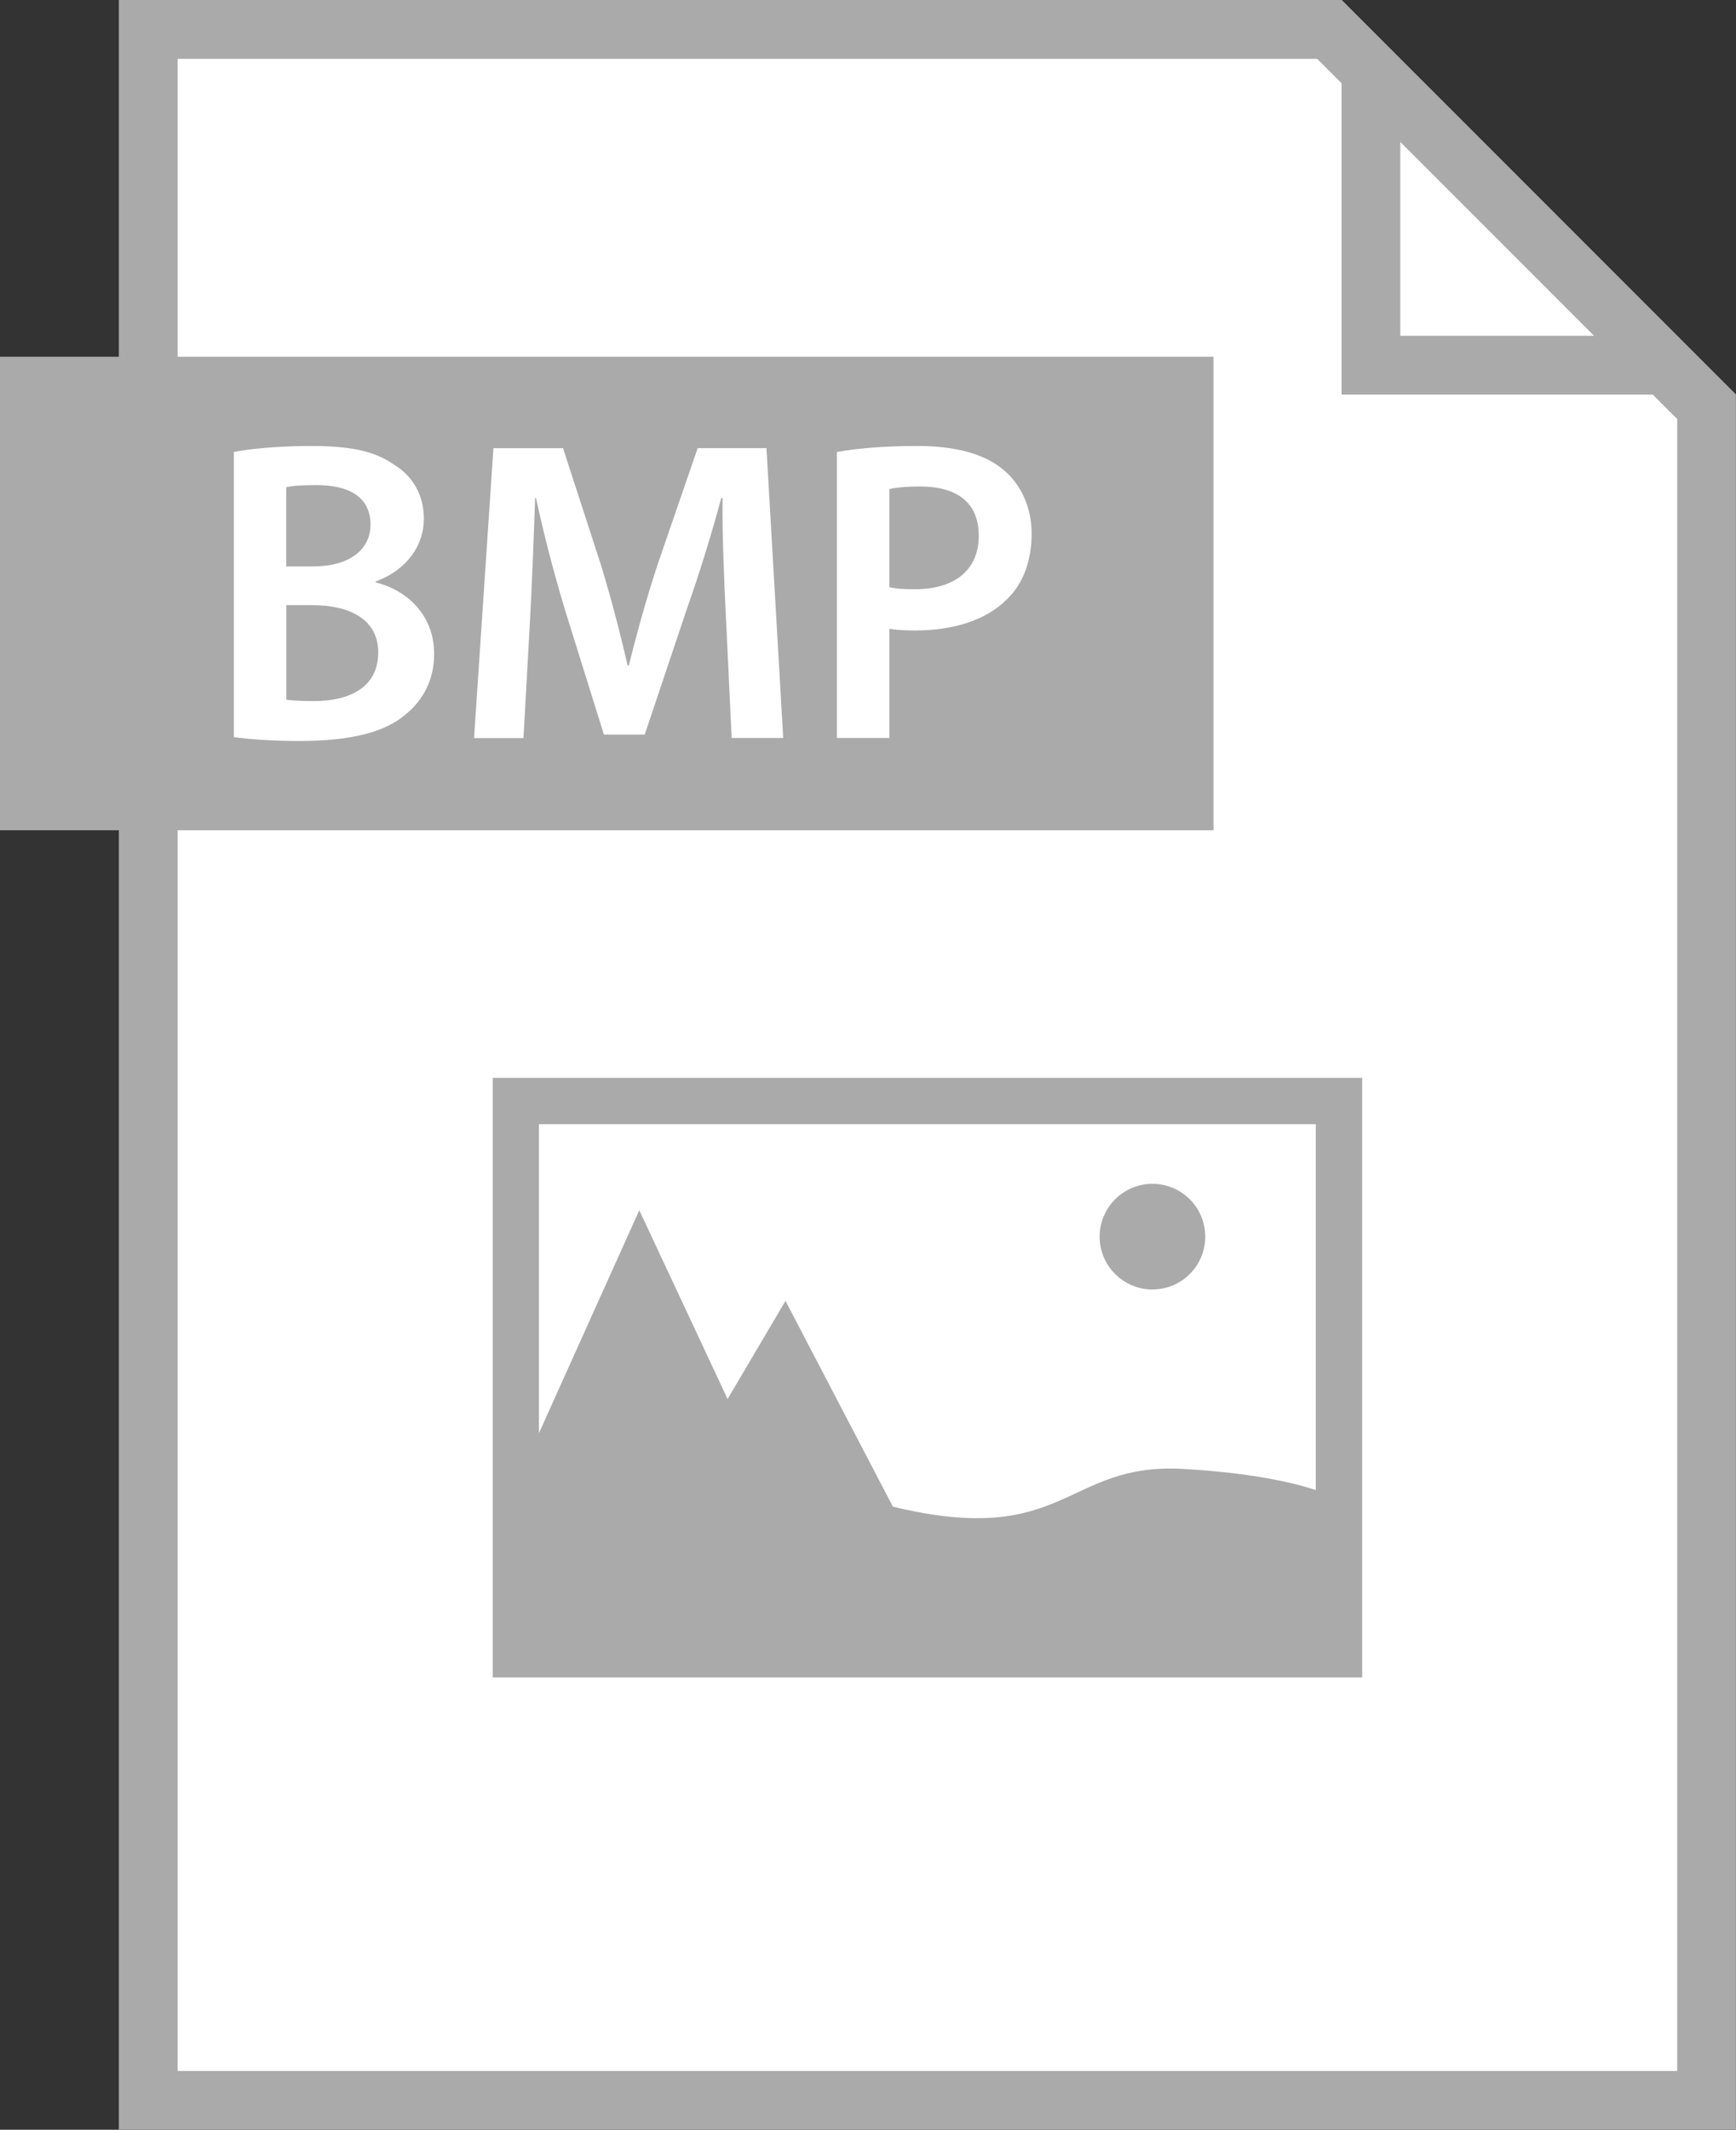
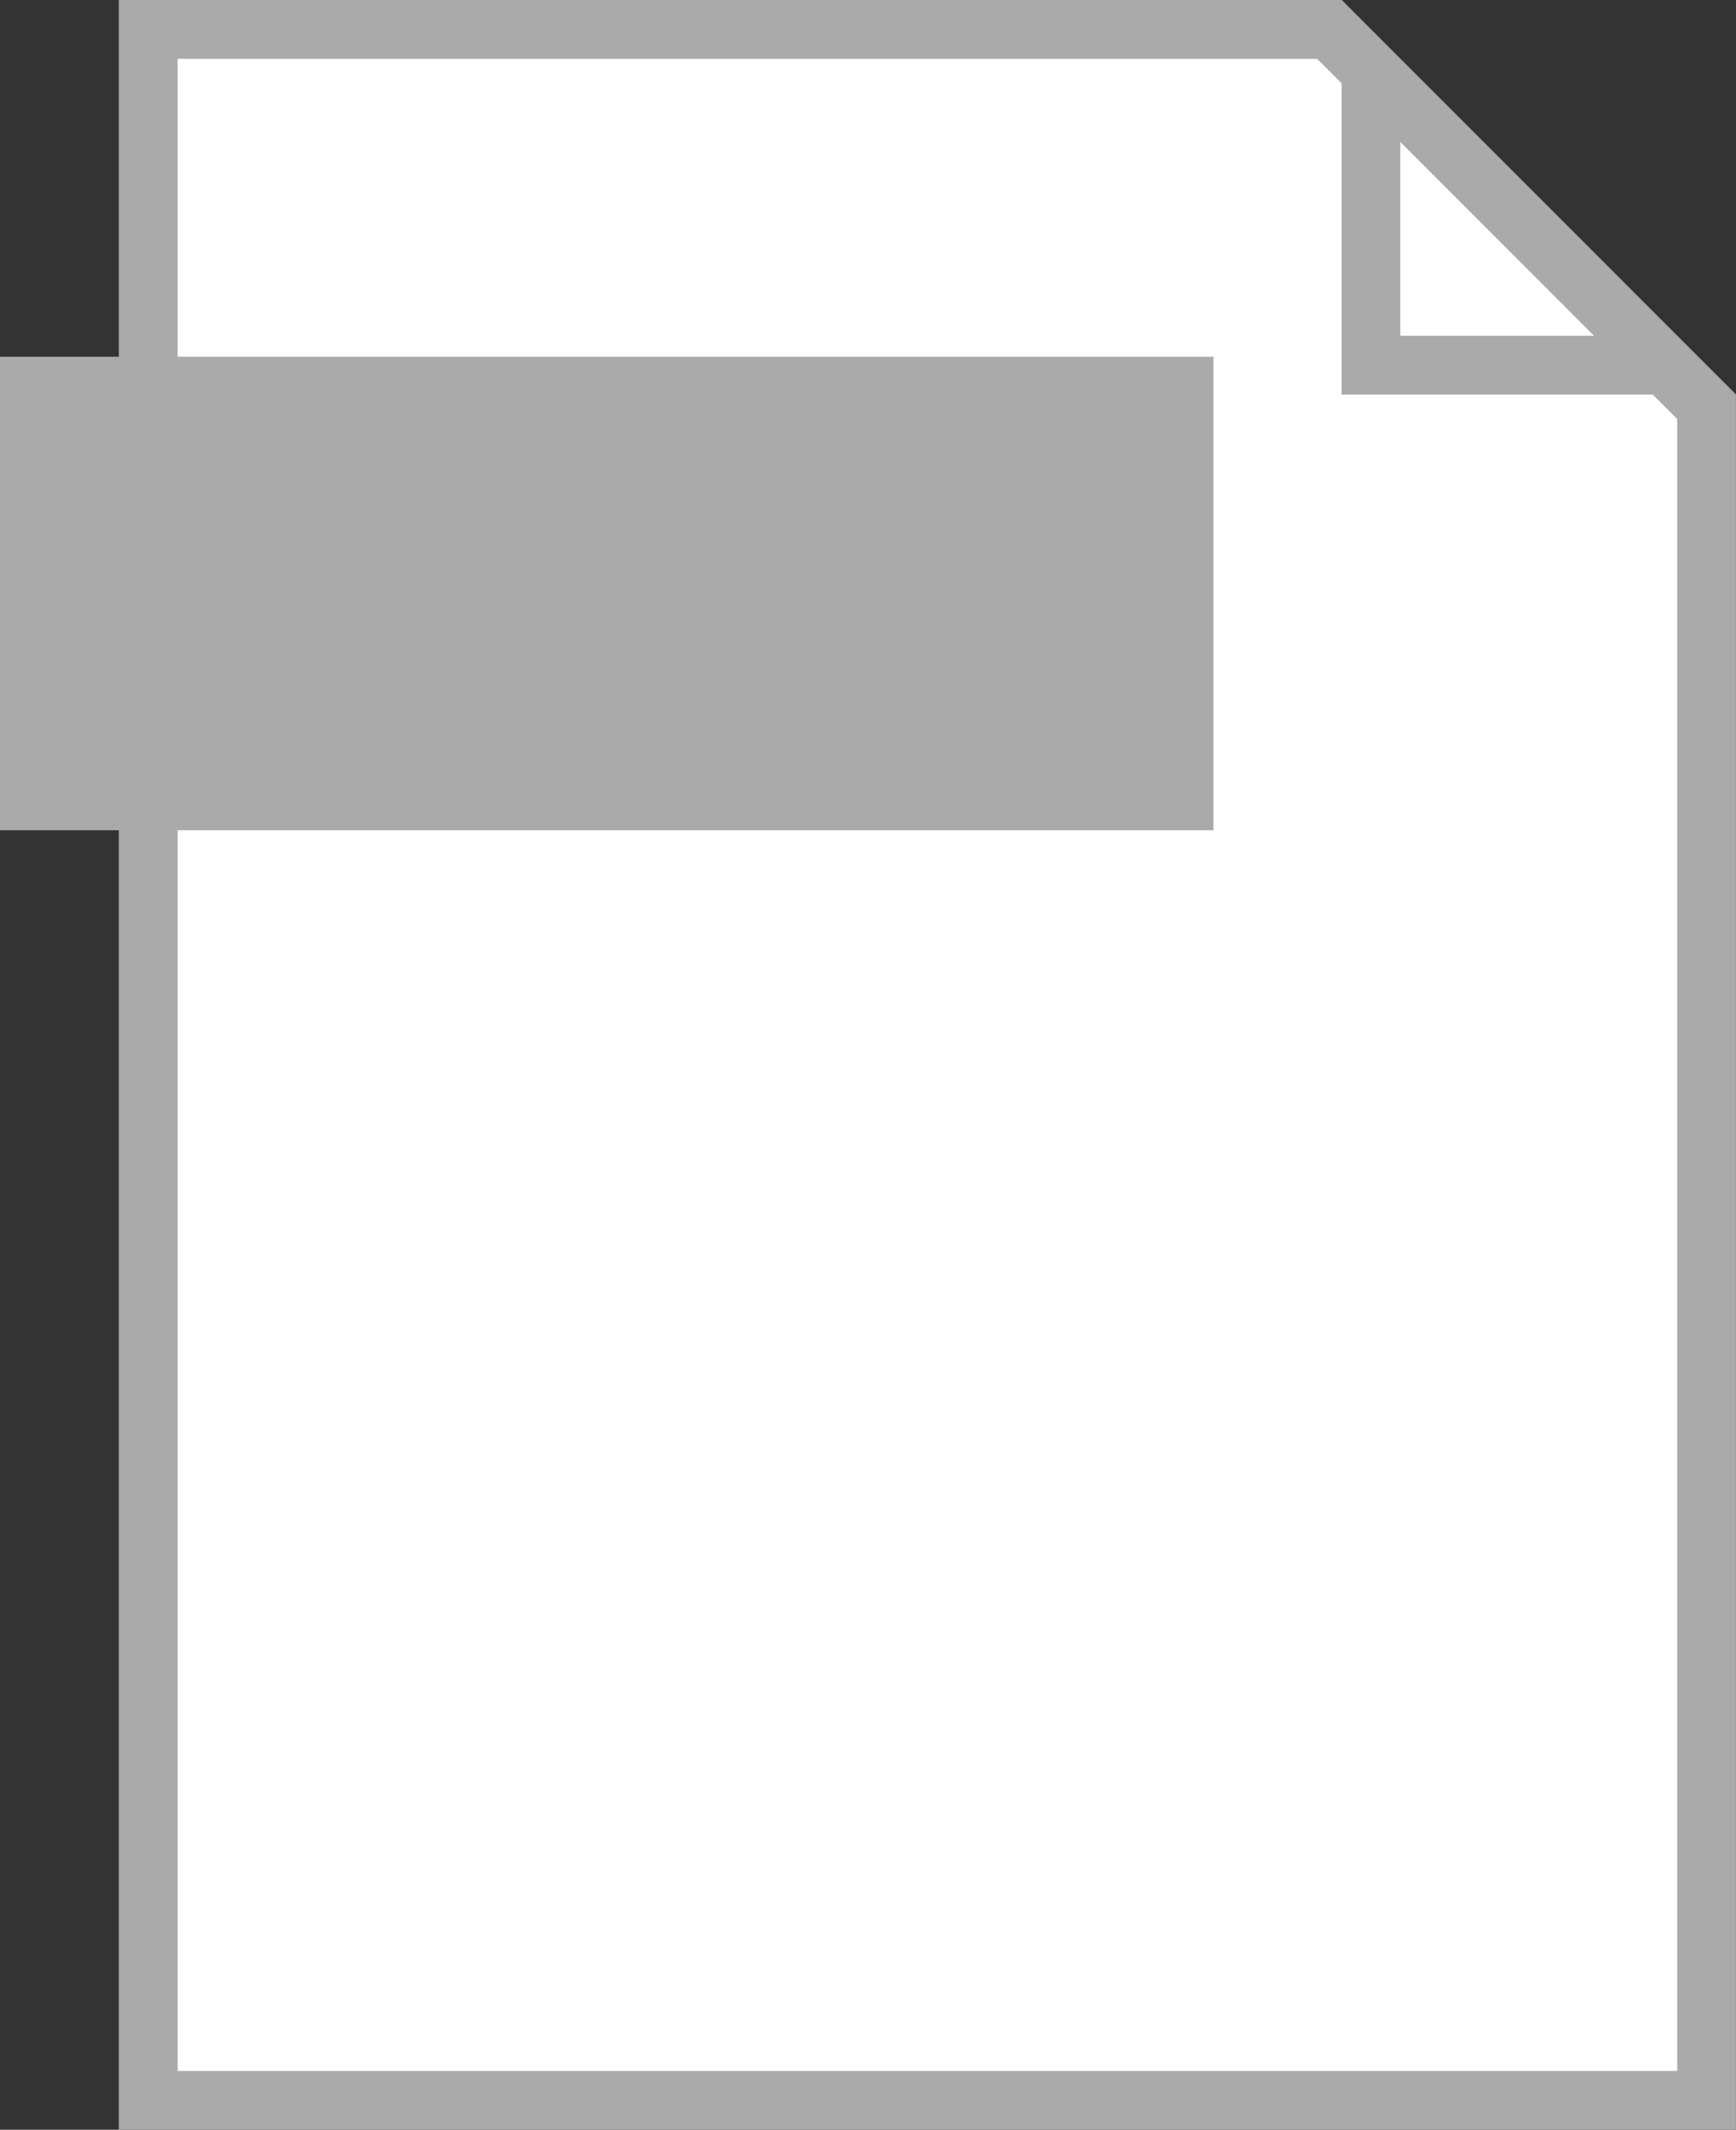
<svg xmlns="http://www.w3.org/2000/svg" id="Layer_2" viewBox="0 0 251.84 308.82">
  <rect x="0" y="0" width="251.84" height="308.82" fill="#333333" stroke="none" />
  <g id="Layer_2-2" data-name="Layer_2">
    <g>
      <g>
        <g>
          <g>
            <polygon points="21.51 304.55 21.51 4.26 192.85 4.26 247.57 58.99 247.57 304.55 21.51 304.55" style="fill: #fff;" />
            <path d="M191.08,8.53l52.23,52.23v239.54H25.77V8.53h165.32M194.62,0H17.24v308.82h234.59V57.22L194.62,0h0Z" style="fill: #aaa;" />
          </g>
          <g>
            <polygon points="198.88 52.96 198.88 10.29 241.55 52.96 198.88 52.96" style="fill: #fff;" />
            <path d="M203.14,20.58l28.11,28.11h-28.11v-28.11M194.62,0v57.22h57.22L194.62,0h0Z" style="fill: #aaa;" />
          </g>
        </g>
        <g>
-           <path d="M71.48,156.29v86.95h126.13v-86.95h-126.13ZM190.88,163.01v53.05c-3.28-1.08-9.24-2.48-19.19-3.06-17.22-1-16.96,11.56-42.16,5.47l-15.58-29.84-8.4,14.23-12.81-27.37-14.56,32.33v-44.81h112.69Z" style="fill: #aaa;" />
-           <circle cx="167.18" cy="179.32" r="7.66" transform="translate(-26.62 29.17) rotate(-9.24)" style="fill: #aaa;" />
-         </g>
+           </g>
      </g>
      <rect y="51.73" width="176.04" height="68.66" style="fill: #aaa;" />
      <g>
-         <path d="M33.92,65.54c2.43-.5,6.86-.87,11.16-.87,5.68,0,9.17.69,12.04,2.68,2.62,1.56,4.37,4.3,4.37,7.86,0,3.87-2.43,7.42-6.99,9.11v.12c4.43,1.12,8.48,4.62,8.48,10.41,0,3.74-1.62,6.67-4.05,8.67-2.99,2.62-7.92,3.93-15.59,3.93-4.24,0-7.48-.31-9.42-.56v-41.35ZM41.53,82.13h3.93c5.3,0,8.29-2.49,8.29-6.05,0-3.93-2.99-5.74-7.86-5.74-2.25,0-3.56.12-4.37.31v11.48ZM41.53,101.47c1,.12,2.31.19,4.05.19,4.93,0,9.29-1.87,9.29-7.05,0-4.86-4.24-6.86-9.54-6.86h-3.8v13.72Z" style="fill: #fff;" />
-         <path d="M105.32,89.87c-.25-5.43-.56-11.97-.5-17.65h-.19c-1.37,5.11-3.12,10.79-4.99,16.09l-6.11,18.21h-5.92l-5.61-17.96c-1.62-5.36-3.12-11.1-4.24-16.34h-.13c-.19,5.49-.44,12.16-.75,17.9l-.94,16.9h-7.17l2.81-42.03h10.1l5.49,16.9c1.5,4.93,2.81,9.92,3.87,14.59h.19c1.12-4.55,2.56-9.73,4.18-14.66l5.8-16.84h9.98l2.43,42.03h-7.48l-.81-17.15Z" style="fill: #fff;" />
-         <path d="M121.41,65.54c2.74-.5,6.55-.87,11.72-.87,5.61,0,9.73,1.19,12.41,3.43,2.49,2.06,4.12,5.36,4.12,9.29s-1.25,7.3-3.62,9.54c-3.06,3.06-7.86,4.49-13.28,4.49-1.43,0-2.74-.06-3.74-.25v15.84h-7.61v-41.47ZM129.02,85.13c.93.25,2.18.31,3.74.31,5.74,0,9.23-2.81,9.23-7.73s-3.24-7.17-8.54-7.17c-2.12,0-3.62.19-4.43.37v14.22Z" style="fill: #fff;" />
-       </g>
+         </g>
    </g>
  </g>
</svg>